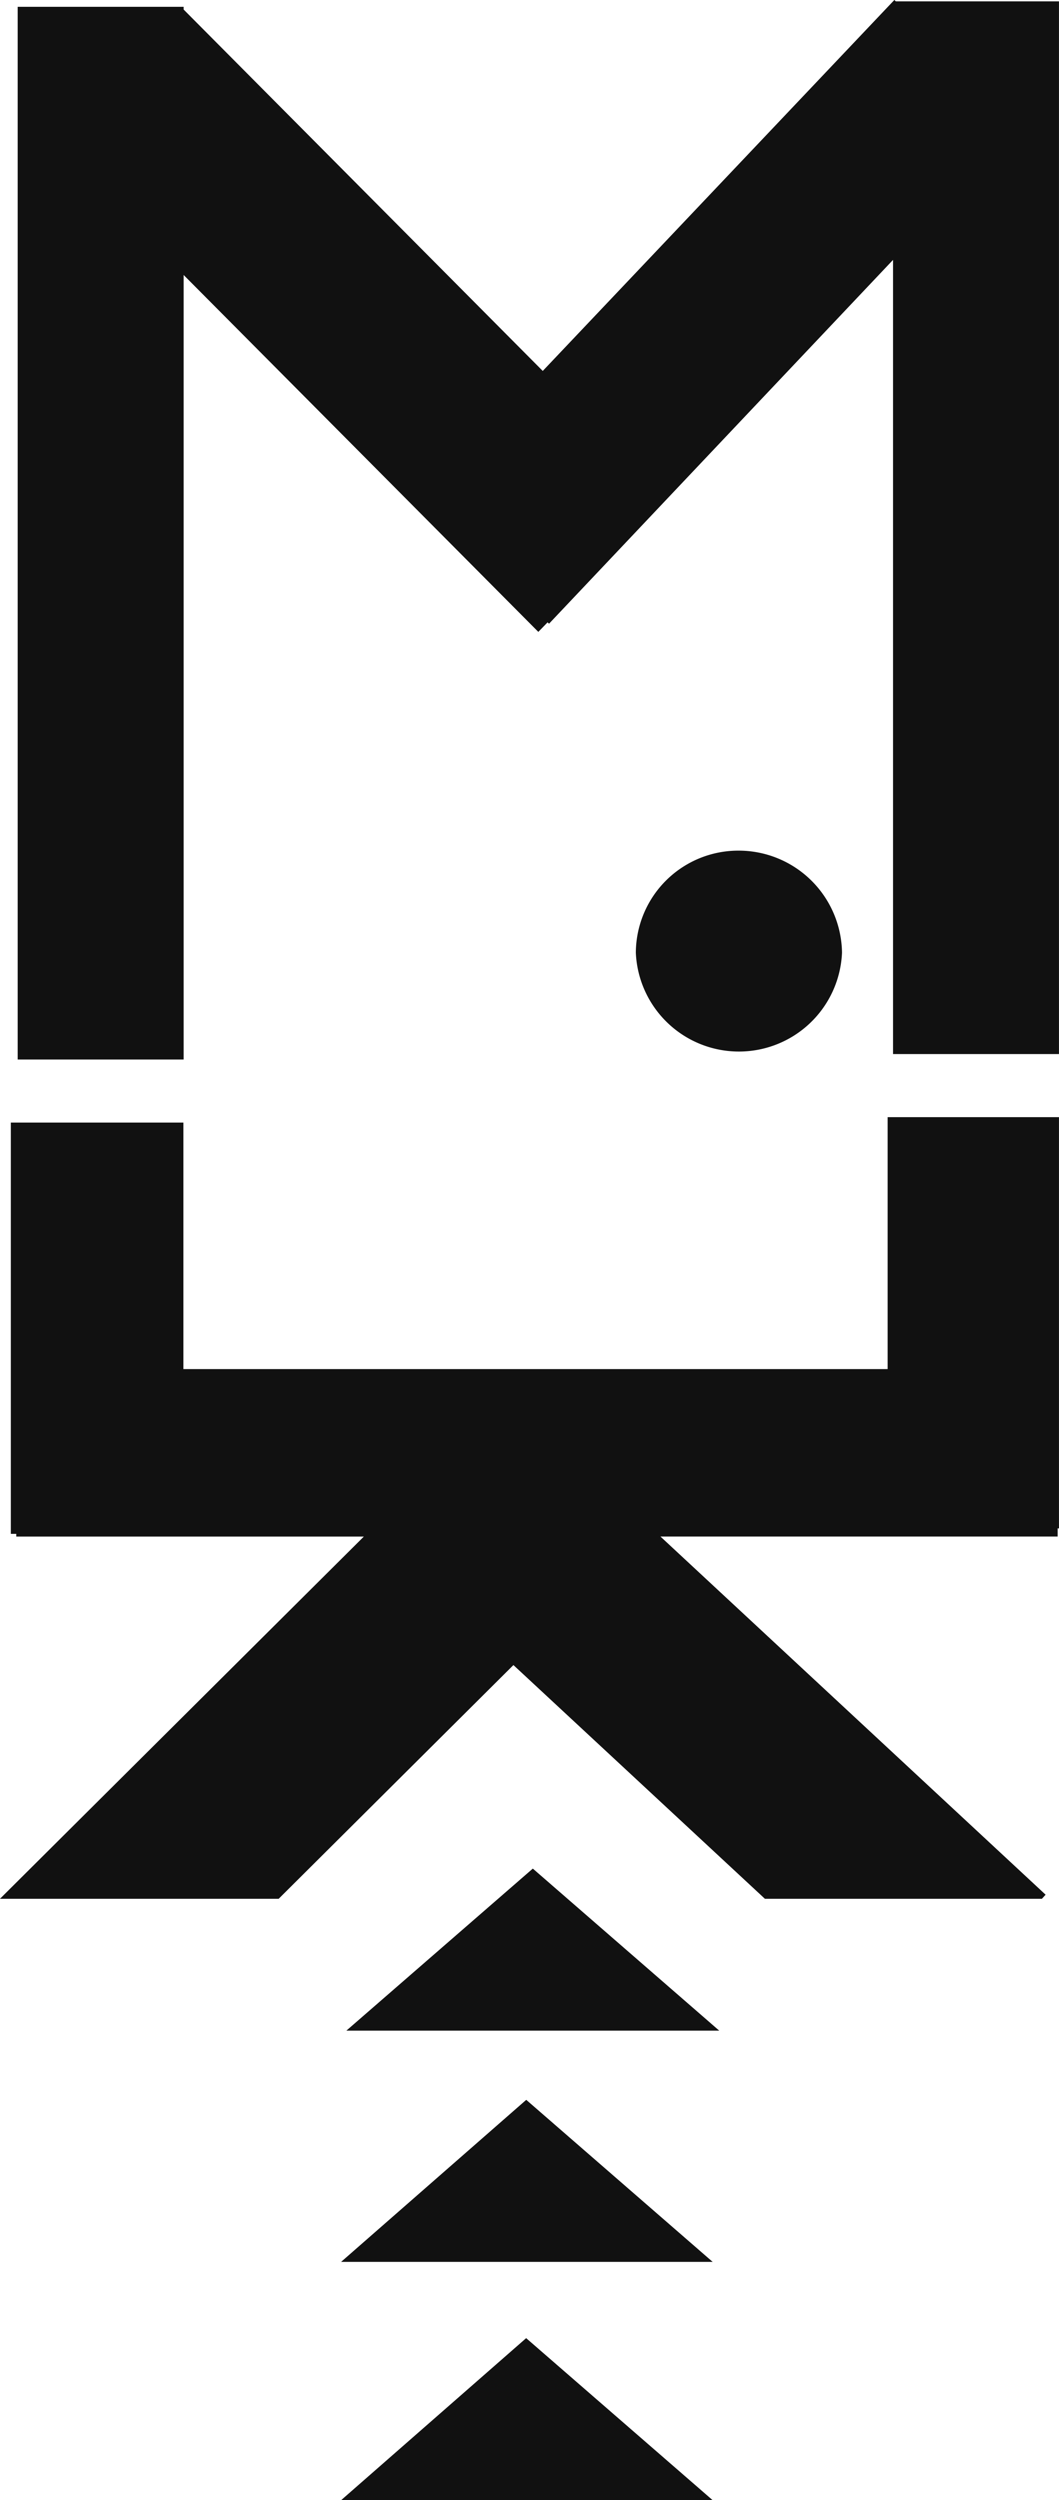
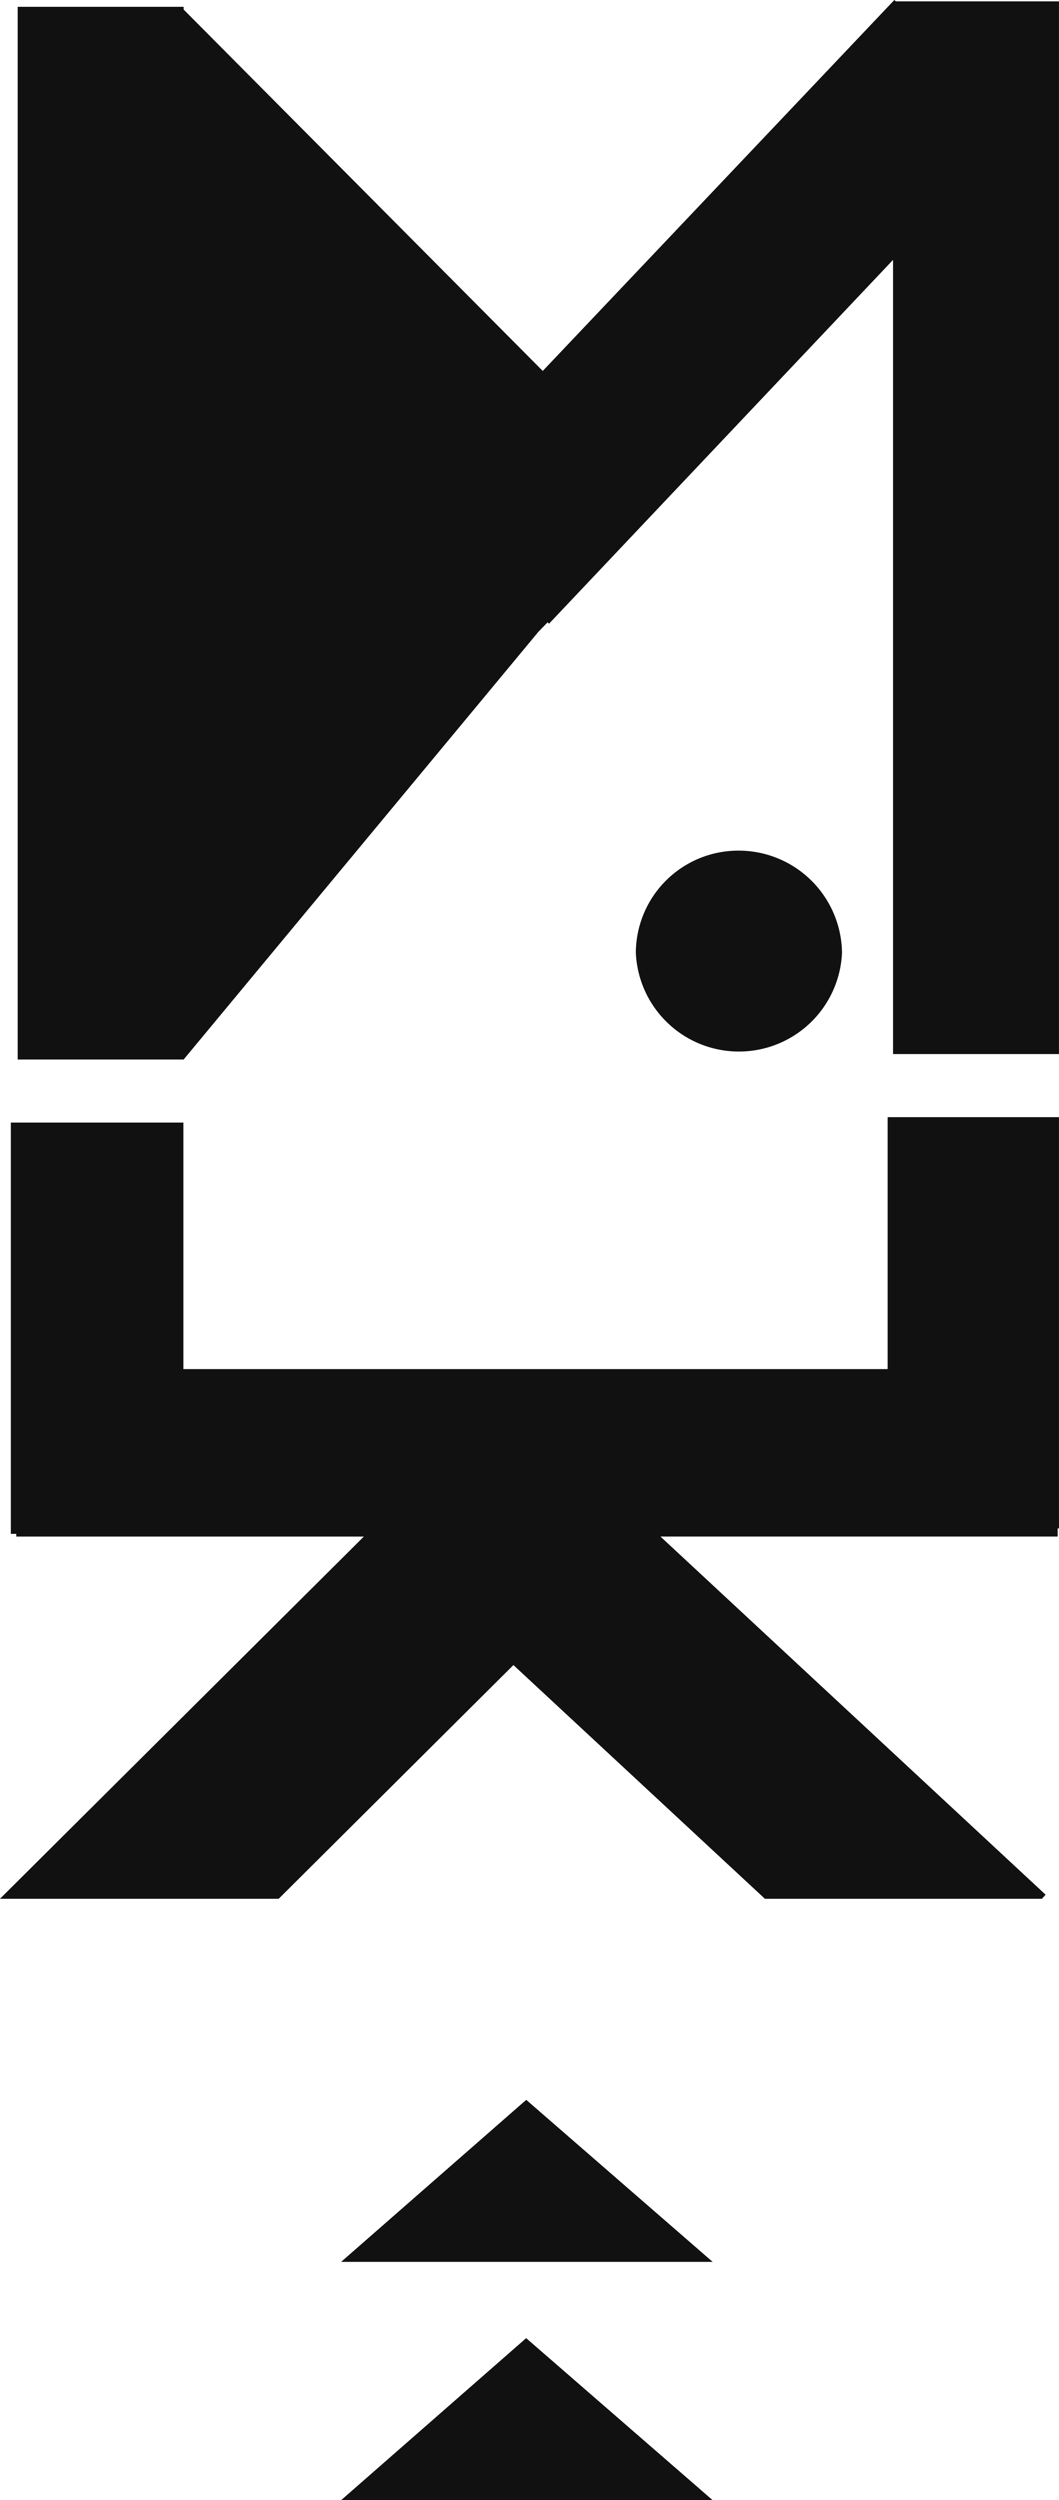
<svg xmlns="http://www.w3.org/2000/svg" width="39" height="92" viewBox="0 0 39 92">
  <defs>
    <clipPath id="clip-path">
      <rect id="長方形_1752" data-name="長方形 1752" width="92" height="39" fill="#111" />
    </clipPath>
  </defs>
  <g id="グループ_11489" data-name="グループ 11489" transform="translate(-1454.824 -7182)">
    <g id="グループ_10696" data-name="グループ 10696" transform="translate(1493.823 7182) rotate(90)" style="isolation: isolate">
-       <path id="パス_27" data-name="パス 27" d="M.05,0V6.009L0,6.062l.05.049h0l13.6,12.9L.351,32.236h-.1v6.112H38.987V32.236H10.119L23.252,19.174l-.351-.341.05-.053L9.563,6.111H38.787V0Z" transform="translate(0)" fill="#111" />
-       <path id="パス_28" data-name="パス 28" d="M395.785,86.414V72.683l-5.963,6.865Z" transform="translate(-321.063 -60.171)" fill="#111" fill-rule="evenodd" />
+       <path id="パス_27" data-name="パス 27" d="M.05,0V6.009L0,6.062l.05.049h0l13.6,12.9L.351,32.236h-.1v6.112H38.987V32.236L23.252,19.174l-.351-.341.05-.053L9.563,6.111H38.787V0Z" transform="translate(0)" fill="#111" />
      <path id="パス_29" data-name="パス 29" d="M444.052,87.783V74.1l-5.963,6.865Z" transform="translate(-360.821 -61.346)" fill="#111" fill-rule="evenodd" />
      <path id="パス_30" data-name="パス 30" d="M487.774,80.968l5.963,6.815V74.1Z" transform="translate(-401.737 -61.346)" fill="#111" />
      <path id="パス_31" data-name="パス 31" d="M233.1,0V6.31h9.271V32.245H233.3V38.6h15.134v-.2h.1v-12.8L261.862,39V28.736l-8.6-8.645,8.6-9.261V.628l-.15-.136L248.533,14.676V.049h-.3V0Z" transform="translate(-191.992)" fill="#111" />
      <g id="グループ_10312" data-name="グループ 10312" transform="translate(0 0)">
        <g id="グループ_10311" data-name="グループ 10311" clip-path="url(#clip-path)">
          <path id="パス_32" data-name="パス 32" d="M177.45,49.79a3.775,3.775,0,0,0,3.756,3.8,3.8,3.8,0,0,0,0-7.593,3.807,3.807,0,0,0-3.756,3.8" transform="translate(-146.149 -38.007)" fill="#111" fill-rule="evenodd" />
        </g>
      </g>
    </g>
  </g>
</svg>